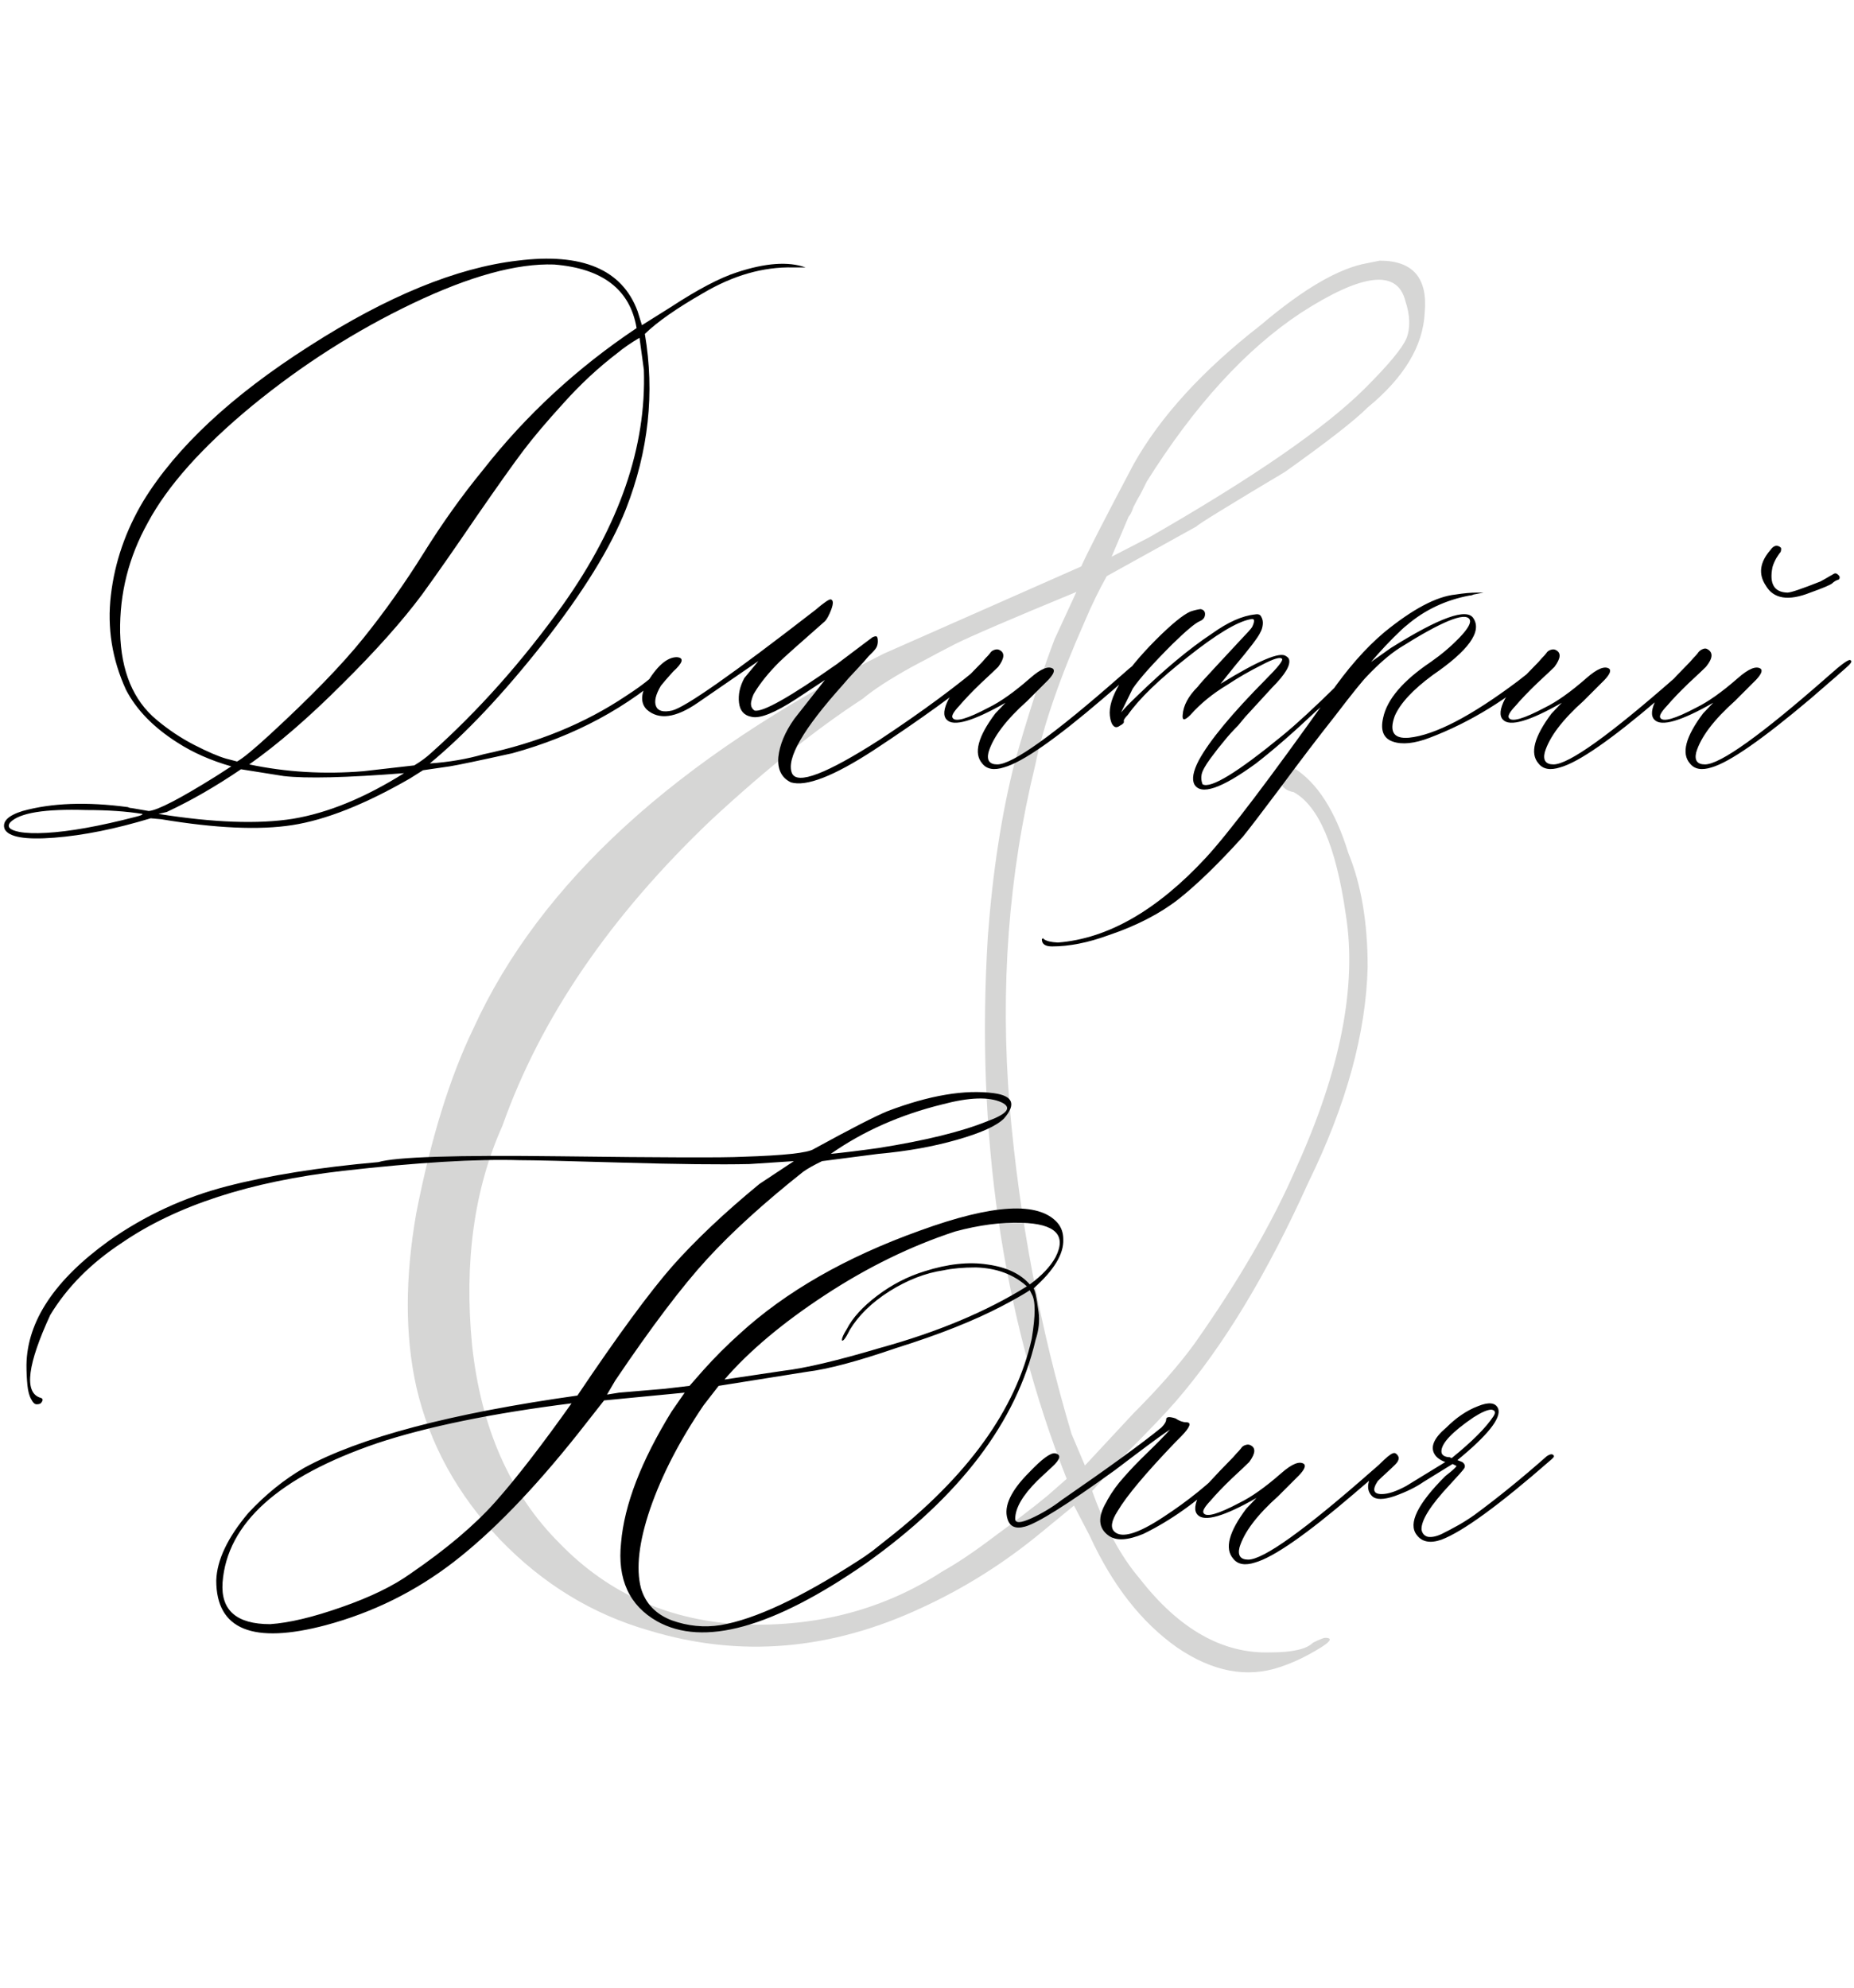
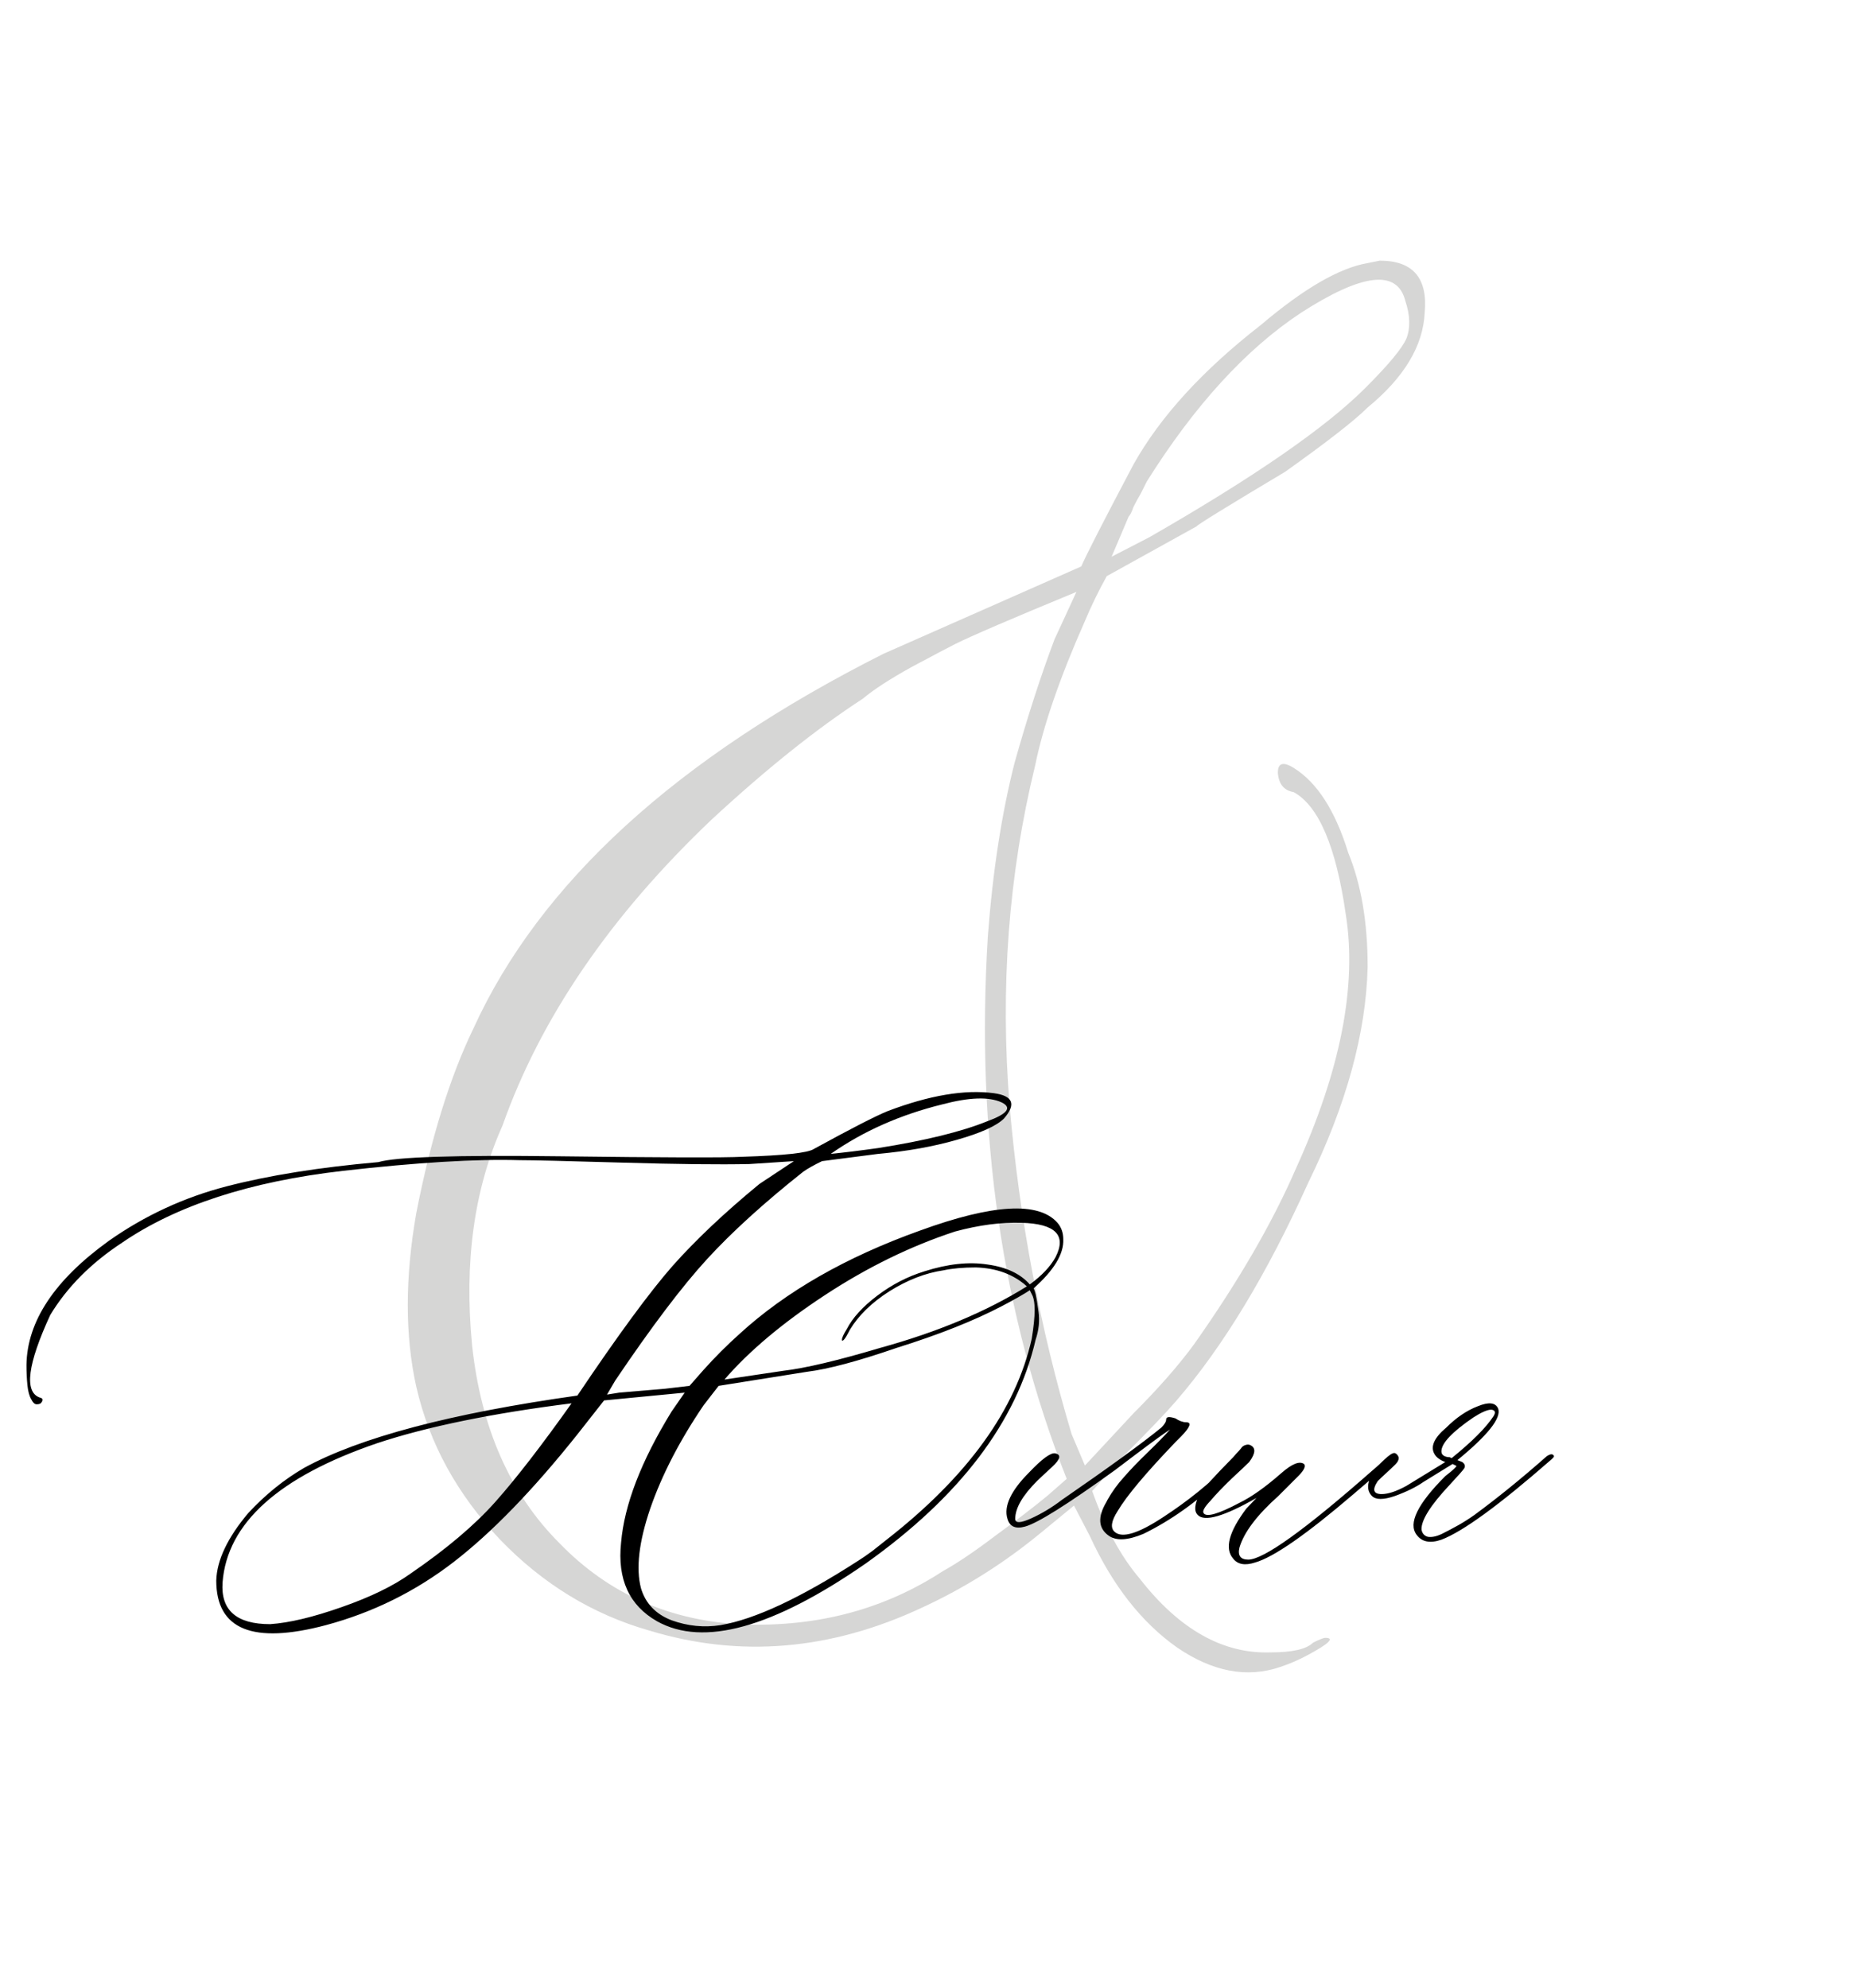
<svg xmlns="http://www.w3.org/2000/svg" width="373" height="400" viewBox="0 0 373 400" fill="none">
  <path d="M257.576 335.406C250.903 337.685 243.986 336.383 236.824 331.5C229.663 326.454 223.803 318.967 219.246 309.039L216.072 302.936L209.236 308.551C201.912 314.573 194.018 319.537 185.555 323.443C167.163 332.07 148.852 333.616 130.623 328.082C119.23 324.827 109.22 318.723 100.594 309.771C91.967 300.657 86.352 290.403 83.748 279.01C81.469 268.756 81.469 257.118 83.748 244.098C86.678 229.124 90.503 216.754 95.223 206.988C108.569 177.691 136.076 152.545 177.742 131.549L217.537 113.971C218.514 111.692 222.013 104.856 228.035 93.463C233.406 83.86 241.951 74.501 253.67 65.387C262.296 58.062 269.458 53.912 275.154 52.935L277.596 52.447C284.269 52.447 287.28 55.947 286.629 62.945C286.303 69.618 282.479 75.966 275.154 81.988C272.55 84.592 267.016 88.906 258.553 94.928C246.834 101.926 240.893 105.589 240.73 105.914L222.664 115.924C221.036 118.854 219.572 121.865 218.27 124.957C213.224 136.35 209.887 146.035 208.26 154.01C202.889 175.982 201.18 198.85 203.133 222.613C205.086 245.237 209.236 267.21 215.584 288.531L218.27 294.879L228.035 284.381C233.081 279.335 237.15 274.697 240.242 270.465C249.194 257.77 256.03 245.969 260.75 235.064C269.702 215.37 273.038 198.362 270.76 184.039C268.807 170.367 265.307 162.148 260.262 159.381C258.309 159.055 257.251 157.753 257.088 155.475C257.088 153.521 258.146 153.196 260.262 154.498C264.982 157.428 268.644 163.124 271.248 171.588C273.852 177.936 275.154 185.585 275.154 194.537C274.829 207.883 270.841 222.369 263.191 237.994C254.891 256.386 246.02 271.035 236.58 281.939C234.627 284.218 231.128 287.88 226.082 292.926L219.734 300.006C222.339 307.33 225.512 313.189 229.256 317.584C237.231 327.838 246.02 332.802 255.623 332.477C260.018 332.477 262.866 331.826 264.168 330.523C265.47 329.872 266.284 329.547 266.609 329.547C268.562 329.547 267.423 330.686 263.191 332.965C261.401 333.941 259.529 334.755 257.576 335.406ZM223.641 112.018L231.209 108.111C252.205 96.067 266.691 86.057 274.666 78.082C279.386 73.362 282.153 70.025 282.967 68.072C283.781 65.956 283.699 63.434 282.723 60.504C281.095 54.156 274.096 54.97 261.727 62.945C250.659 70.269 240.324 81.581 230.721 96.881C230.395 97.532 229.988 98.346 229.5 99.322C229.012 100.136 228.523 101.031 228.035 102.008C227.71 102.984 227.384 103.635 227.059 103.961L223.641 112.018ZM189.705 316.119C192.635 314.492 196.134 312.132 200.203 309.039C204.435 305.947 207.934 303.261 210.701 300.982L214.607 297.564C201.587 264.524 196.297 228.147 198.738 188.434C199.715 175.413 201.505 163.775 204.109 153.521C206.714 144.244 209.399 135.943 212.166 128.619L216.561 119.098C203.54 124.469 195.402 127.968 192.146 129.596C190.844 130.247 187.915 131.793 183.357 134.234C178.963 136.676 175.708 138.792 173.592 140.582C164.314 146.604 154.142 154.742 143.074 164.996C122.729 184.365 108.732 204.872 101.082 226.52C95.385 239.215 93.351 253.945 94.978 270.709C96.769 287.311 102.628 300.576 112.557 310.504C122.485 320.758 134.855 326.21 149.666 326.861C164.64 327.35 177.986 323.769 189.705 316.119Z" fill="#D6D6D5" />
-   <path d="M0.926 166.797C0.405 165.299 1.609 164.095 4.539 163.184C10.398 161.556 17.462 161.296 25.73 162.402C25.991 162.533 26.251 162.598 26.512 162.598L29.93 163.184C31.688 163.053 36.212 160.71 43.504 156.152L46.531 154.199C42.43 153.027 38.816 151.432 35.691 149.414C30.874 146.354 27.423 142.806 25.34 138.77C22.54 132.65 21.531 126.302 22.312 119.727C23.094 113.086 25.275 106.771 28.855 100.781C35.496 89.974 46.629 79.59 62.254 69.629C77.879 59.603 91.844 53.874 104.148 52.441C117.104 50.814 125.145 54.199 128.27 62.598L129.148 65.43L134.91 61.816C140.379 58.236 144.839 55.892 148.289 54.785C154.018 52.897 158.608 52.572 162.059 53.809H159.52C153.53 53.678 147.508 55.404 141.453 58.984C136.115 62.044 132.208 64.779 129.734 67.188C131.753 79.037 130.483 90.788 125.926 102.441C122.866 110.189 117.299 119.206 109.227 129.492C101.154 139.714 93.569 147.754 86.473 153.613C90.314 153.353 93.927 152.734 97.312 151.758C108.12 149.479 117.658 145.573 125.926 140.039C127.944 138.737 129.604 137.533 130.906 136.426C132.208 135.319 133.087 134.635 133.543 134.375L134.129 133.789C134.78 133.659 135.171 133.789 135.301 134.18C126.382 142.318 115.639 148.112 103.074 151.562C96.303 153.06 92.104 153.939 90.477 154.199L85.106 154.98L82.469 156.641C73.419 161.849 65.542 164.974 58.836 166.016C52.195 167.057 43.406 166.667 32.469 164.844L30.32 164.648C23.224 166.797 16.746 168.099 10.887 168.555C5.027 169.01 1.707 168.424 0.926 166.797ZM47.703 153.223C48.875 152.572 51.089 150.749 54.344 147.754C62.612 140.137 68.862 133.691 73.094 128.418C77.391 123.079 81.427 117.383 85.203 111.328C88.979 105.273 92.951 99.707 97.117 94.629C105.776 83.561 116.095 74.023 128.074 66.016C126.772 58.268 121.238 54.004 111.473 53.223C103.986 52.962 94.513 55.566 83.055 61.035C71.596 66.504 60.822 73.372 50.73 81.641C40.704 89.909 33.706 97.754 29.734 105.176C25.893 112.077 24.038 119.434 24.168 127.246C24.363 135.059 26.805 140.918 31.492 144.824C33.901 146.842 36.44 148.535 39.109 149.902C41.779 151.27 43.895 152.181 45.457 152.637L47.703 153.223ZM73.094 155.176L83.348 154.004C84.65 153.223 85.757 152.409 86.668 151.562C96.238 143.034 105.125 133.04 113.328 121.582C124.656 105.566 130.06 89.844 129.539 74.414L128.66 67.969C126.902 69.01 125.438 70.019 124.266 70.996C120.424 73.926 116.811 77.279 113.426 81.055C110.04 84.766 107.339 87.956 105.32 90.625C103.302 93.294 100.112 97.787 95.75 104.102C91.453 110.417 87.84 115.592 84.91 119.629C80.939 124.967 75.568 130.99 68.797 137.695C62.091 144.401 55.874 149.772 50.145 153.809C57.566 155.371 65.216 155.827 73.094 155.176ZM81.297 155.566C69.708 156.478 61.635 156.673 57.078 156.152L48.484 154.785C43.406 158.236 38.426 161.1 33.543 163.379L31.883 163.77C42.95 165.527 51.967 165.853 58.934 164.746C65.965 163.574 73.419 160.514 81.297 155.566ZM9.324 167.578C14.012 167.318 20.001 166.243 27.293 164.355C28.335 164.095 28.79 163.9 28.66 163.77C25.47 163.249 21.694 162.988 17.332 162.988C9.064 162.728 3.986 163.542 2.098 165.43C1.316 166.341 1.902 166.992 3.855 167.383C5.223 167.643 7.046 167.708 9.324 167.578ZM159.129 157.422C157.241 156.51 156.395 154.818 156.59 152.344C156.85 149.87 157.924 147.298 159.812 144.629L165.965 136.816L160.203 140.625C155.906 143.424 152.911 144.629 151.219 144.238C149.721 143.978 148.875 143.034 148.68 141.406C148.484 139.779 148.842 138.118 149.754 136.426L152.586 133.008L140.379 141.406C135.952 144.466 132.534 144.922 130.125 142.773C128.953 141.602 128.888 139.941 129.93 137.793C132.078 134.082 134.161 132.227 136.18 132.227C137.677 132.357 137.417 133.333 135.398 135.156C134.227 136.458 133.413 137.402 132.957 137.988C131.915 139.746 131.59 141.113 131.98 142.09C132.371 143.066 133.445 143.359 135.203 142.969C137.872 142.318 147.475 135.579 164.012 122.754C165.77 121.257 166.811 120.54 167.137 120.605C167.658 120.736 167.69 121.419 167.234 122.656C166.779 123.828 166.355 124.609 165.965 125C160.626 129.688 157.566 132.422 156.785 133.203C154.637 135.352 152.977 137.402 151.805 139.355C151.544 139.746 151.316 140.365 151.121 141.211C150.991 141.992 151.219 142.578 151.805 142.969C153.432 143.359 158.966 140.234 168.406 133.594C171.596 131.185 173.452 129.785 173.973 129.395L175.535 128.223C175.796 128.092 176.023 128.027 176.219 128.027C176.479 128.027 176.609 128.353 176.609 129.004C176.609 129.395 176.544 129.753 176.414 130.078C176.284 130.404 175.991 130.794 175.535 131.25C175.145 131.641 174.884 131.901 174.754 132.031C174.233 132.682 173.354 133.659 172.117 134.961C170.945 136.198 170.099 137.142 169.578 137.793C161.57 146.712 158.152 152.637 159.324 155.566C160.366 157.975 166.258 155.729 177 148.828C185.659 143.099 192.788 137.826 198.387 133.008C199.168 132.227 199.559 132.227 199.559 133.008C199.559 133.268 199.168 133.789 198.387 134.57C192.788 139.258 185.236 144.727 175.73 150.977C167.723 156.185 162.189 158.333 159.129 157.422ZM202 154.395C199.982 155.046 198.517 154.785 197.605 153.613C195.848 151.595 196.727 148.242 200.242 143.555L202.293 141.406C195.783 145.117 191.844 146.257 190.477 144.824C189.695 144.043 189.826 142.643 190.867 140.625C191.388 139.714 193.634 137.24 197.605 133.203C197.736 133.073 197.964 132.812 198.289 132.422C198.68 132.031 198.973 131.706 199.168 131.445C199.363 131.12 199.656 130.892 200.047 130.762C200.438 130.632 200.763 130.632 201.023 130.762C202.195 131.283 202.13 132.422 200.828 134.18C200.307 134.701 199.135 135.807 197.312 137.5C195.555 139.193 194.122 140.69 193.016 141.992C191.844 143.229 191.388 144.043 191.648 144.434C192.169 145.345 194.578 144.661 198.875 142.383C201.284 141.211 204.083 139.225 207.273 136.426C209.422 134.538 210.952 133.919 211.863 134.57C212.254 134.961 211.928 135.71 210.887 136.816L206.688 141.016C202.391 144.857 199.786 148.307 198.875 151.367C198.484 152.995 199.07 153.809 200.633 153.809C203.693 153.809 211.961 147.884 225.438 136.035C227.977 133.757 229.441 132.682 229.832 132.812C230.223 132.943 230.06 133.366 229.344 134.082C228.628 134.798 226.121 136.979 221.824 140.625C212.319 148.763 205.711 153.353 202 154.395ZM240.281 157.812C239.76 156.771 240.053 155.176 241.16 153.027C243.309 149.056 247.833 143.587 254.734 136.621C257.013 134.342 258.087 133.008 257.957 132.617C257.697 132.096 256.329 132.487 253.855 133.789C251.382 135.026 249.07 136.361 246.922 137.793C243.992 139.551 241.518 141.569 239.5 143.848C238.328 145.02 237.807 145.02 237.938 143.848C238.068 141.96 239.077 140.072 240.965 138.184C241.355 137.663 242.462 136.426 244.285 134.473C246.173 132.454 247.866 130.632 249.363 129.004C250.926 127.376 251.772 126.432 251.902 126.172C252.163 125.651 252.293 125.228 252.293 124.902C252.293 124.577 252.033 124.479 251.512 124.609C248.842 125.13 244.643 127.669 238.914 132.227C233.185 136.719 229.181 140.592 226.902 143.848C226.251 144.499 225.991 144.954 226.121 145.215C226.121 145.475 225.861 145.736 225.34 145.996C224.819 146.387 224.396 146.419 224.07 146.094C223.68 145.768 223.419 145.085 223.289 144.043C222.898 140.462 225.958 135.384 232.469 128.809C235.659 125.618 238.003 123.698 239.5 123.047C240.281 122.786 240.965 122.624 241.551 122.559C242.202 122.689 242.495 123.079 242.43 123.73C242.365 124.316 242.007 124.74 241.355 125C240.444 125.391 238.621 126.921 235.887 129.59C231.915 133.561 229.246 136.556 227.879 138.574L225.535 143.359C226.316 142.448 227.326 141.406 228.562 140.234C234.161 134.766 239.272 130.501 243.895 127.441C247.085 125.163 249.949 123.893 252.488 123.633C253.139 123.503 253.562 123.665 253.758 124.121C254.018 124.577 254.116 125.098 254.051 125.684C253.986 126.27 253.823 126.79 253.562 127.246C253.172 128.158 251.414 130.469 248.289 134.18L245.555 137.598C253.172 132.91 257.566 131.055 258.738 132.031C258.999 132.161 259.194 132.357 259.324 132.617C259.715 133.789 258.576 135.71 255.906 138.379L250.535 144.238L249.07 145.996C248.029 147.038 247.117 148.047 246.336 149.023C245.555 149.935 244.611 151.139 243.504 152.637C242.462 154.069 241.876 155.143 241.746 155.859C241.616 156.51 241.681 157.161 241.941 157.812C243.569 158.724 248.908 155.469 257.957 148.047C260.757 145.768 264.533 142.285 269.285 137.598L274.363 133.008C274.624 132.747 274.819 132.617 274.949 132.617C275.34 132.617 275.535 132.747 275.535 133.008C275.665 133.138 275.6 133.333 275.34 133.594C274.559 134.245 272.931 135.71 270.457 137.988C267.983 140.267 266.062 141.992 264.695 143.164C260.138 147.461 256.134 150.944 252.684 153.613C245.717 158.691 241.583 160.091 240.281 157.812ZM211.668 190.43C210.366 190.43 209.682 190.007 209.617 189.16V188.965L209.812 188.77L210.008 188.965C210.529 189.355 211.473 189.583 212.84 189.648C222.866 188.867 232.794 183.171 242.625 172.559C247.182 167.611 255.451 156.706 267.43 139.844C271.01 134.635 274.689 130.436 278.465 127.246C284.194 122.559 288.979 120.02 292.82 119.629C294.448 119.368 295.913 119.238 297.215 119.238C298.126 119.238 298.549 119.238 298.484 119.238C298.419 119.238 297.736 119.368 296.434 119.629C296.173 119.759 295.913 119.824 295.652 119.824C290.835 120.736 286.635 122.721 283.055 125.781C282.534 126.172 281.655 126.986 280.418 128.223C279.246 129.395 278.172 130.534 277.195 131.641L275.828 133.203L279.832 130.371C289.598 124.251 295.132 122.266 296.434 124.414C298.191 127.083 295.457 130.892 288.23 135.84C284.259 138.77 281.72 141.504 280.613 144.043C279.441 147.233 280.385 148.698 283.445 148.438C288.654 147.917 295.978 144.108 305.418 137.012C306.59 136.1 307.794 135.156 309.031 134.18C309.292 134.049 309.65 133.757 310.105 133.301C310.561 132.845 310.952 132.552 311.277 132.422C311.668 132.031 311.863 132.161 311.863 132.812C311.863 133.073 311.505 133.529 310.789 134.18C303.562 140.56 295.848 145.312 287.645 148.438C284.585 149.609 282.111 149.87 280.223 149.219C278.335 148.568 277.684 146.973 278.27 144.434C279.051 140.723 282.241 136.979 287.84 133.203C289.988 131.706 291.909 130.078 293.602 128.32C295.359 126.497 296.043 125.26 295.652 124.609C294.741 123.112 290.053 125.033 281.59 130.371C279.572 131.673 277.391 133.561 275.047 136.035C274.135 136.947 271.987 139.616 268.602 144.043C265.151 148.405 261.505 153.19 257.664 158.398C253.758 163.607 251.219 166.927 250.047 168.359C245.099 173.828 240.77 178.027 237.059 180.957C233.283 183.887 228.595 186.296 222.996 188.184C218.895 189.681 215.118 190.43 211.668 190.43ZM313.914 154.395C311.896 155.046 310.431 154.785 309.52 153.613C307.762 151.595 308.641 148.242 312.156 143.555L314.207 141.406C307.697 145.117 303.758 146.257 302.391 144.824C301.609 144.043 301.74 142.643 302.781 140.625C303.302 139.714 305.548 137.24 309.52 133.203C309.65 133.073 309.878 132.812 310.203 132.422C310.594 132.031 310.887 131.706 311.082 131.445C311.277 131.12 311.57 130.892 311.961 130.762C312.352 130.632 312.677 130.632 312.938 130.762C314.109 131.283 314.044 132.422 312.742 134.18C312.221 134.701 311.049 135.807 309.227 137.5C307.469 139.193 306.036 140.69 304.93 141.992C303.758 143.229 303.302 144.043 303.562 144.434C304.083 145.345 306.492 144.661 310.789 142.383C313.198 141.211 315.997 139.225 319.188 136.426C321.336 134.538 322.866 133.919 323.777 134.57C324.168 134.961 323.842 135.71 322.801 136.816L318.602 141.016C314.305 144.857 311.701 148.307 310.789 151.367C310.398 152.995 310.984 153.809 312.547 153.809C315.607 153.809 323.875 147.884 337.352 136.035C339.891 133.757 341.355 132.682 341.746 132.812C342.137 132.943 341.974 133.366 341.258 134.082C340.542 134.798 338.035 136.979 333.738 140.625C324.233 148.763 317.625 153.353 313.914 154.395ZM364.207 119.238C359.78 120.996 356.785 120.508 355.223 117.773C353.725 115.495 354.051 113.118 356.199 110.645C356.85 109.733 357.534 109.57 358.25 110.156C358.38 110.286 358.38 110.579 358.25 111.035C358.12 111.165 357.827 111.589 357.371 112.305C356.98 113.021 356.72 113.639 356.59 114.16C355.939 117.48 356.948 119.173 359.617 119.238C360.268 119.238 362.482 118.49 366.258 116.992C366.518 116.862 367.43 116.341 368.992 115.43C369.253 115.299 369.513 115.365 369.773 115.625C370.099 115.885 370.197 116.146 370.066 116.406C370.066 116.536 369.936 116.634 369.676 116.699C369.48 116.764 369.285 116.862 369.09 116.992C368.895 117.122 368.732 117.253 368.602 117.383C368.211 117.708 366.746 118.327 364.207 119.238ZM344.383 154.395C342.365 155.046 340.9 154.785 339.988 153.613C338.23 151.595 339.109 148.242 342.625 143.555L344.676 141.406C338.165 145.117 334.227 146.257 332.859 144.824C332.078 144.043 332.208 142.643 333.25 140.625C333.771 139.714 336.017 137.24 339.988 133.203C340.118 133.073 340.346 132.812 340.672 132.422C341.062 132.031 341.355 131.706 341.551 131.445C341.746 131.12 342.039 130.859 342.43 130.664C342.82 130.469 343.146 130.436 343.406 130.566C344.708 131.217 344.643 132.422 343.211 134.18C342.69 134.701 341.518 135.807 339.695 137.5C337.938 139.193 336.505 140.69 335.398 141.992C334.227 143.229 333.771 144.043 334.031 144.434C334.552 145.345 336.961 144.661 341.258 142.383C343.667 141.211 346.466 139.225 349.656 136.426C351.805 134.538 353.335 133.919 354.246 134.57C354.637 134.961 354.311 135.71 353.27 136.816L349.07 141.016C344.773 144.857 342.169 148.307 341.258 151.367C340.867 152.995 341.453 153.809 343.016 153.809C346.076 153.809 354.344 147.884 367.82 136.035C370.359 133.757 371.824 132.682 372.215 132.812C372.605 132.943 372.54 133.268 372.02 133.789C371.499 134.31 368.895 136.589 364.207 140.625C354.572 148.763 347.964 153.353 344.383 154.395Z" fill="black" />
  <path d="M43.508 318.008C43.638 313.906 45.786 309.382 49.953 304.434C53.404 300.723 57.147 297.695 61.184 295.352C72.382 289.232 90.708 284.382 116.164 280.801C124.302 268.691 130.682 260 135.305 254.727C139.992 249.453 145.819 243.952 152.785 238.223L159.719 233.633L150.734 234.219C144.745 234.349 136.184 234.251 125.051 233.926C113.918 233.6 107.082 233.438 104.543 233.438C95.754 233.177 83.905 233.893 68.996 235.586C50.311 237.734 35.5 242.552 24.562 250.039C18.312 254.141 13.495 258.991 10.109 264.59C5.552 274.486 4.836 280.02 7.961 281.191C8.612 281.322 8.742 281.647 8.352 282.168C8.221 282.428 7.896 282.559 7.375 282.559C6.984 282.559 6.626 282.233 6.301 281.582C5.91 280.931 5.65 279.987 5.52 278.75C5.389 277.448 5.324 276.081 5.324 274.648C5.454 265.859 10.988 257.526 21.926 249.648C29.152 244.57 37.03 240.924 45.559 238.711C54.087 236.497 64.276 234.87 76.125 233.828C79.576 232.786 91.75 232.396 112.648 232.656C133.547 232.917 145.786 232.949 149.367 232.754C157.766 232.493 162.551 231.973 163.723 231.191C171.21 227.09 176.158 224.551 178.566 223.574C186.965 220.384 194.094 219.18 199.953 219.961C203.794 220.482 204.478 222.174 202.004 225.039C200.507 226.536 197.349 227.969 192.531 229.336C187.779 230.703 182.505 231.647 176.711 232.168L165.383 233.633C163.755 234.414 162.486 235.13 161.574 235.781C153.697 242.031 147.251 247.891 142.238 253.359C137.225 258.828 131.073 266.966 123.781 277.773L122.121 280.605L124.562 280.215L133.742 279.434L138.723 278.848L141.555 275.625C143.833 273.086 146.242 270.677 148.781 268.398C158.091 259.87 170.201 252.936 185.109 247.598C199.758 242.259 208.97 241.738 212.746 246.035C213.527 246.947 213.918 248.053 213.918 249.355C214.048 252.285 212.062 255.573 207.961 259.219C208.091 259.479 208.221 259.87 208.352 260.391C208.482 260.911 208.677 262.083 208.938 263.906C209.198 265.729 209.003 267.617 208.352 269.57C204.51 286.107 193.117 301.113 174.172 314.59C155.487 327.546 141.49 331.419 132.18 326.211C126.581 323.021 124.172 317.747 124.953 310.391C125.604 302.773 128.99 293.984 135.109 284.023L137.746 280.215L121.535 281.777L116.164 288.613C107.245 299.811 98.944 308.372 91.262 314.297C83.579 320.221 75.018 324.453 65.578 326.992C50.865 330.898 43.508 327.904 43.508 318.008ZM167.141 232.168C169.81 231.908 173 231.517 176.711 230.996C186.151 229.499 193.443 227.708 198.586 225.625C202.688 224.128 203.664 222.858 201.516 221.816C198.977 220.645 195.005 220.775 189.602 222.207C181.138 224.29 173.651 227.611 167.141 232.168ZM145.754 277.578L157.57 275.82C161.997 275.299 168.475 273.77 177.004 271.23C188.592 268.04 198.456 263.906 206.594 258.828C203.924 256.419 200.507 255.15 196.34 255.02C193.801 255.02 191.62 255.215 189.797 255.605C186.216 256.126 182.603 257.526 178.957 259.805C175.376 262.083 172.707 264.688 170.949 267.617C170.428 268.659 170.038 269.31 169.777 269.57C169.517 269.831 169.387 269.831 169.387 269.57C169.387 269.18 169.712 268.464 170.363 267.422C171.535 265.143 173.586 262.897 176.516 260.684C179.445 258.47 182.603 256.842 185.988 255.801C190.676 254.303 194.908 253.848 198.684 254.434C202.46 254.954 205.292 256.289 207.18 258.438C209.589 256.68 211.314 254.857 212.355 252.969C214.634 248.542 212.355 246.23 205.52 246.035C201.418 245.905 196.958 246.491 192.141 247.793C183.221 250.723 174.497 254.987 165.969 260.586C157.44 266.185 150.702 271.849 145.754 277.578ZM144.973 326.992C151.874 325.82 161.118 321.491 172.707 314.004C173.358 313.613 174.302 312.962 175.539 312.051C176.776 311.074 177.72 310.326 178.371 309.805C194.647 297.109 204.38 283.633 207.57 269.375C207.961 266.966 208.156 265.046 208.156 263.613C208.156 262.116 207.961 261.042 207.57 260.391L207.18 259.609C206.008 260.391 204.12 261.465 201.516 262.832C195.917 265.762 188.853 268.561 180.324 271.23C172.577 273.9 166.587 275.495 162.355 276.016L144.582 278.848L141.555 282.754C136.737 289.85 133.156 296.784 130.812 303.555C128.534 310.26 127.915 315.599 128.957 319.57C129.868 322.63 131.919 324.779 135.109 326.016C138.365 327.188 141.652 327.513 144.973 326.992ZM54.348 326.797C58.189 326.536 62.974 325.397 68.703 323.379C74.497 321.361 79.12 319.115 82.57 316.641C89.797 311.693 95.493 306.875 99.66 302.188C103.827 297.5 108.938 290.892 114.992 282.363C98.977 284.382 85.956 287.051 75.93 290.371C56.073 297.142 45.689 306.484 44.777 318.398C44.387 323.997 47.577 326.797 54.348 326.797ZM223.098 309.023C220.949 307.526 220.786 305.247 222.609 302.188L222.805 301.797C223.716 300.169 224.823 298.639 226.125 297.207C227.427 295.71 228.99 294.082 230.812 292.324C232.701 290.501 234.23 288.939 235.402 287.637C234.361 288.288 231.984 290.013 228.273 292.812L224.27 295.84C214.699 302.741 208.677 306.517 206.203 307.168C204.315 307.689 203.143 307.168 202.688 305.605C201.906 303.066 203.371 299.941 207.082 296.23C209.621 293.561 211.346 292.292 212.258 292.422C213.56 292.682 213.365 293.594 211.672 295.156C210.044 296.654 209.035 297.598 208.645 297.988C205.715 300.918 204.25 303.457 204.25 305.605C204.25 306.517 205.324 306.484 207.473 305.508C209.621 304.531 211.672 303.294 213.625 301.797C223.065 295.286 229.738 290.436 233.645 287.246C234.296 286.595 234.621 286.042 234.621 285.586C234.621 285.065 235.24 285 236.477 285.391C237.258 285.911 237.974 286.172 238.625 286.172C239.797 286.172 239.471 287.116 237.648 289.004C237.388 289.264 236.997 289.655 236.477 290.176C230.487 296.426 226.613 301.048 224.855 304.043C223.553 306.061 223.358 307.461 224.27 308.242C225.767 309.544 228.99 308.568 233.938 305.312C238.951 302.057 243.378 298.477 247.219 294.57L249.074 292.812C249.465 292.422 249.79 292.422 250.051 292.812C250.181 293.073 250.116 293.333 249.855 293.594L245.852 297.402C240.773 302.22 235.5 305.964 230.031 308.633C226.906 309.935 224.595 310.065 223.098 309.023ZM252.492 314.395C250.474 315.046 249.009 314.785 248.098 313.613C246.34 311.595 247.219 308.242 250.734 303.555L252.785 301.406C246.275 305.117 242.336 306.257 240.969 304.824C240.188 304.043 240.318 302.643 241.359 300.625C241.88 299.714 244.126 297.24 248.098 293.203C248.228 293.073 248.456 292.812 248.781 292.422C249.172 292.031 249.465 291.706 249.66 291.445C249.855 291.12 250.148 290.892 250.539 290.762C250.93 290.632 251.255 290.632 251.516 290.762C252.688 291.283 252.622 292.422 251.32 294.18C250.799 294.701 249.628 295.807 247.805 297.5C246.047 299.193 244.615 300.69 243.508 301.992C242.336 303.229 241.88 304.043 242.141 304.434C242.661 305.345 245.07 304.661 249.367 302.383C251.776 301.211 254.576 299.225 257.766 296.426C259.914 294.538 261.444 293.919 262.355 294.57C262.746 294.961 262.421 295.71 261.379 296.816L257.18 301.016C252.883 304.857 250.279 308.307 249.367 311.367C248.977 312.995 249.562 313.809 251.125 313.809C254.185 313.809 262.453 307.884 275.93 296.035C278.469 293.757 279.934 292.682 280.324 292.812C280.715 292.943 280.552 293.366 279.836 294.082C279.12 294.798 276.613 296.979 272.316 300.625C262.811 308.763 256.203 313.353 252.492 314.395ZM289.992 309.805C287.714 310.586 286.053 310.26 285.012 308.828C283.254 306.549 285.174 302.611 290.773 297.012C292.271 295.84 293.02 295.156 293.02 294.961L292.238 294.57L286.379 298.184C284.882 299.225 282.961 300.169 280.617 301.016C278.339 301.797 276.809 301.797 276.027 301.016C274.986 299.974 274.986 298.509 276.027 296.621C276.548 296.1 277.069 295.417 277.59 294.57C278.892 293.268 279.771 292.552 280.227 292.422C280.487 292.292 280.747 292.357 281.008 292.617C281.268 292.878 281.398 293.138 281.398 293.398C281.398 293.789 281.171 294.212 280.715 294.668C280.259 295.124 279.641 295.71 278.859 296.426C278.143 297.077 277.59 297.598 277.199 297.988C276.027 299.746 276.288 300.625 277.98 300.625C279.283 300.625 280.943 300.072 282.961 298.965L290.773 294.18C289.732 293.789 289.016 293.268 288.625 292.617C287.714 291.12 288.495 289.329 290.969 287.246C292.987 285.228 295.103 283.796 297.316 282.949C299.53 282.038 300.897 282.201 301.418 283.438C302.069 285.326 299.335 288.776 293.215 293.789L294.191 294.18C294.712 294.57 294.842 294.993 294.582 295.449C294.322 295.84 293.345 296.947 291.652 298.77C287.811 302.871 285.923 305.866 285.988 307.754C286.118 308.535 286.542 309.023 287.258 309.219C288.039 309.349 288.983 309.154 290.09 308.633C291.262 308.047 292.368 307.461 293.41 306.875C294.452 306.289 295.526 305.605 296.633 304.824C301.32 301.374 306.171 297.435 311.184 293.008C311.965 292.487 312.453 292.487 312.648 293.008C312.648 293.138 312.421 293.398 311.965 293.789C301.613 302.839 294.289 308.177 289.992 309.805ZM292.043 293.398C296.145 290.078 298.944 287.279 300.441 285C300.962 284.219 300.832 283.763 300.051 283.633C299.27 283.633 298.065 284.154 296.438 285.195C292.141 288.125 289.992 290.404 289.992 292.031C289.992 292.422 290.155 292.715 290.48 292.91C290.806 293.105 291.197 293.203 291.652 293.203L292.043 293.398Z" fill="black" />
</svg>